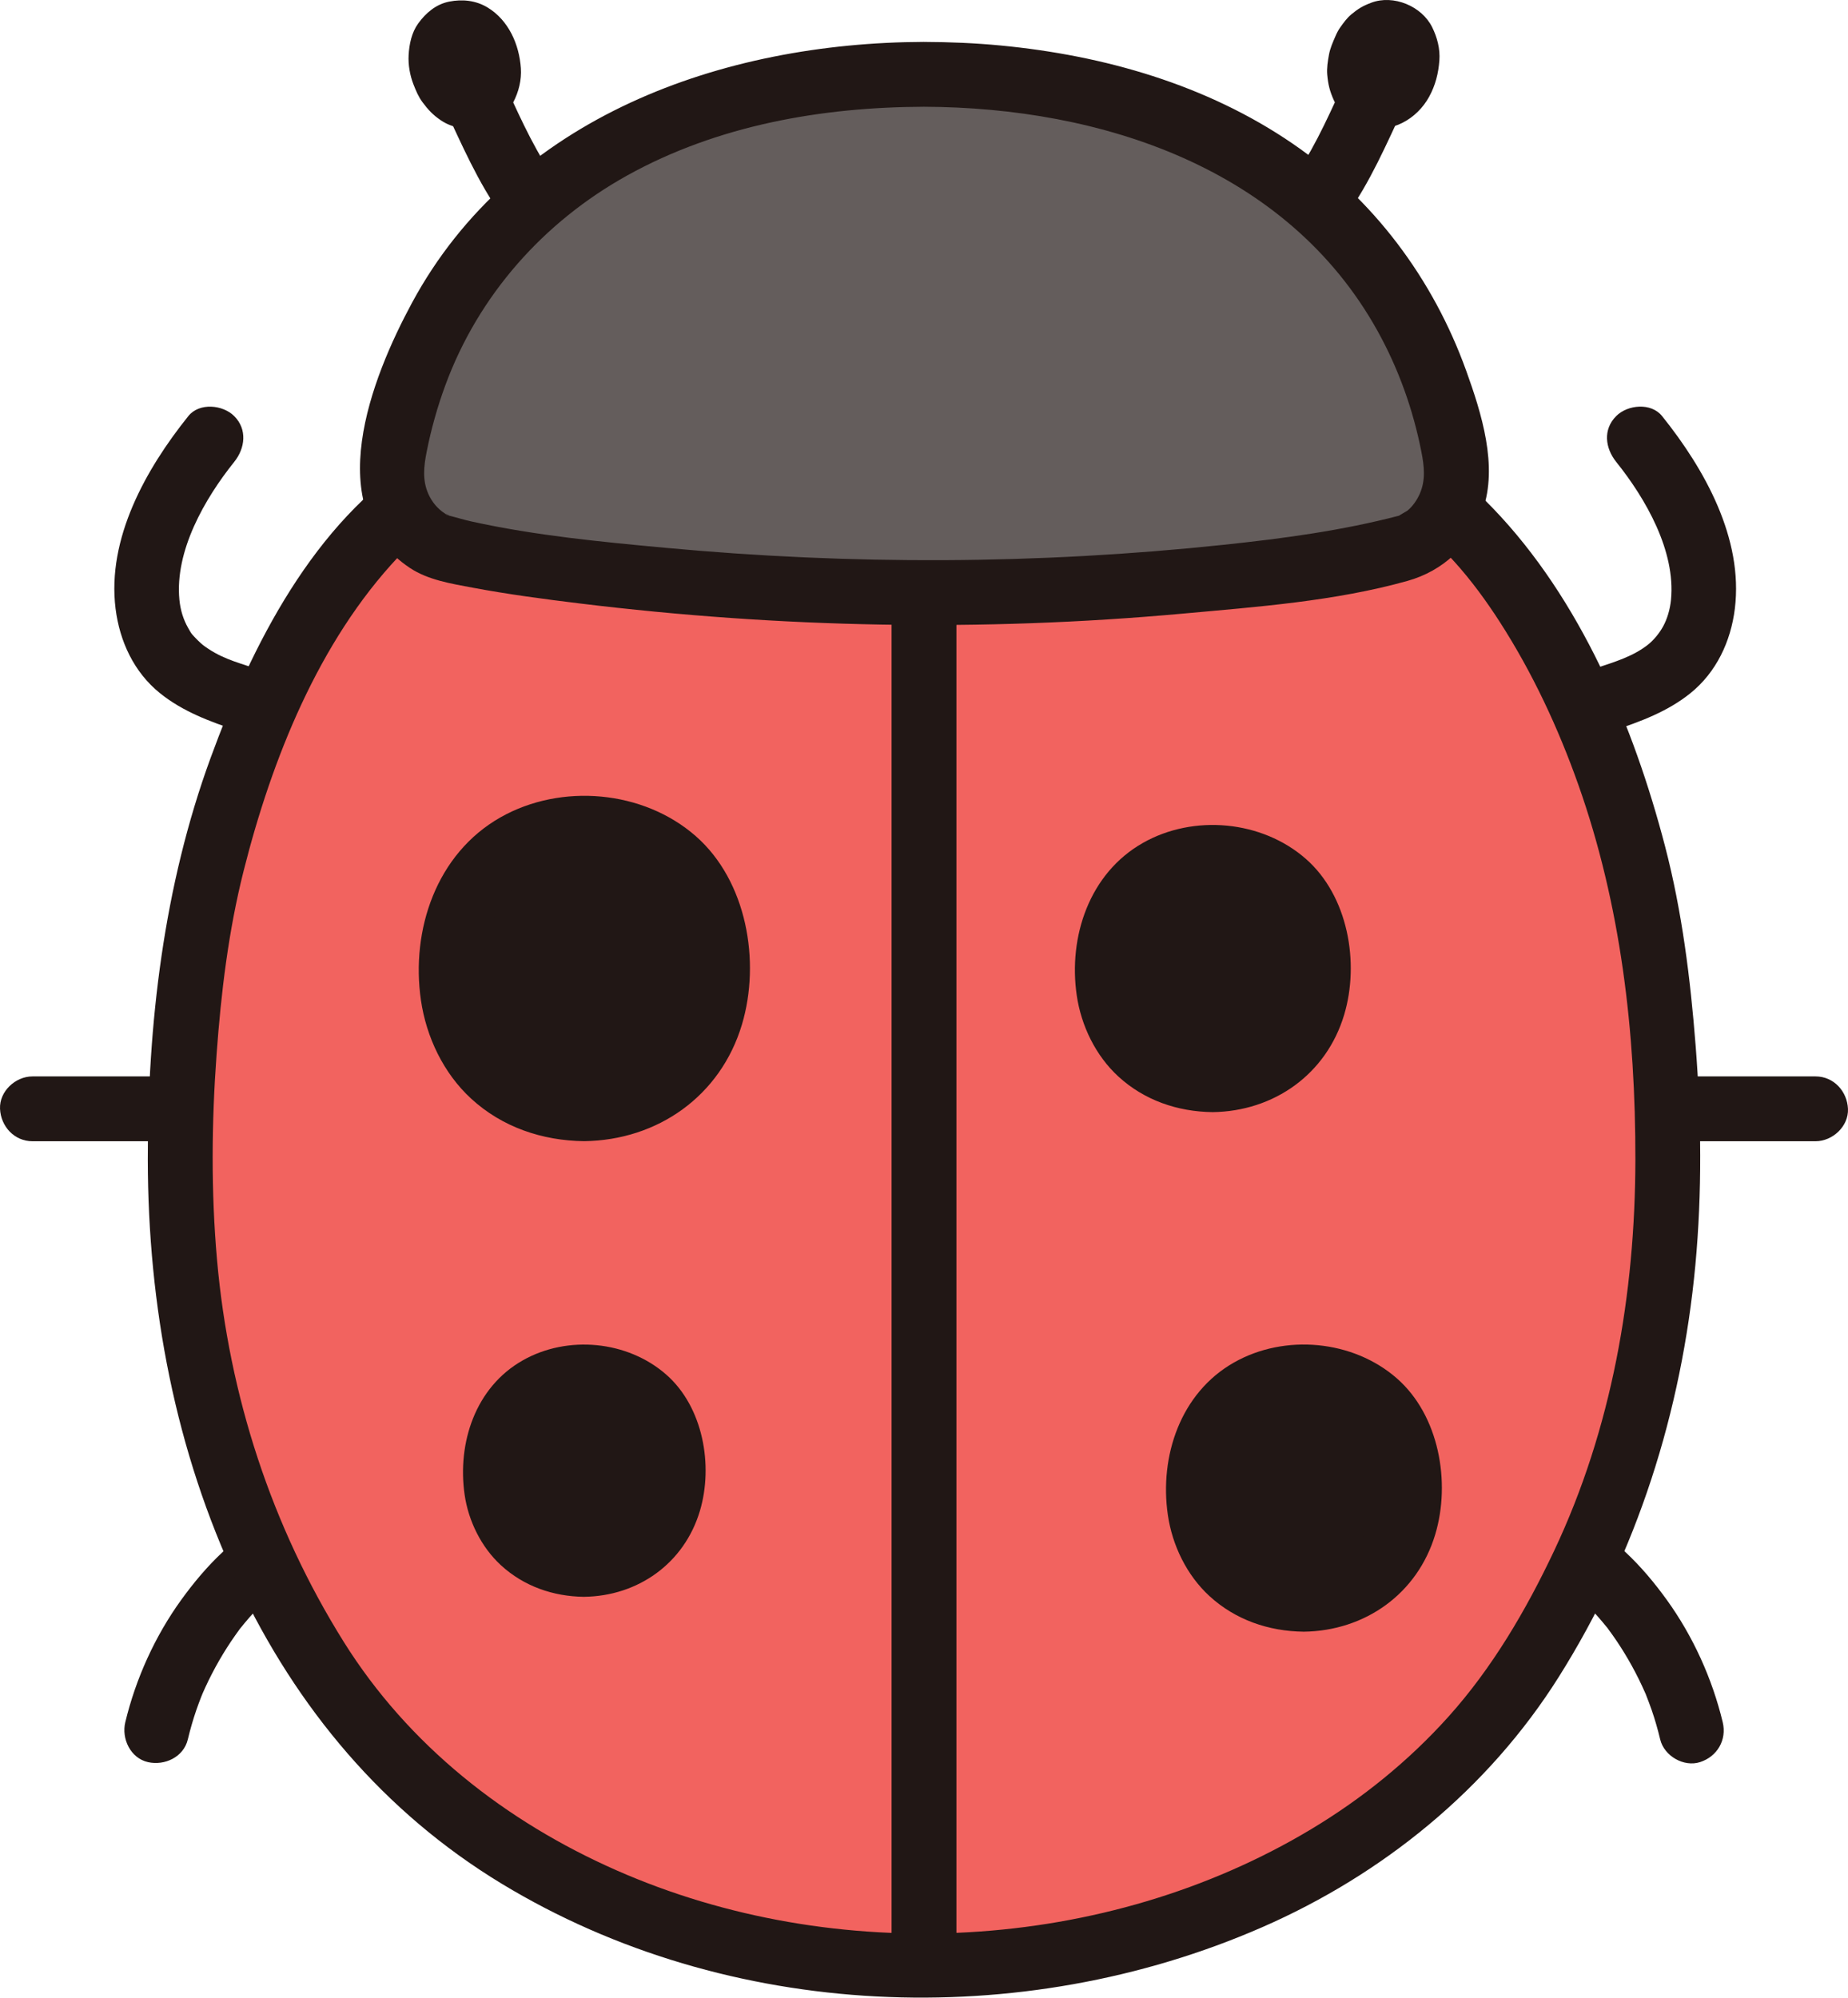
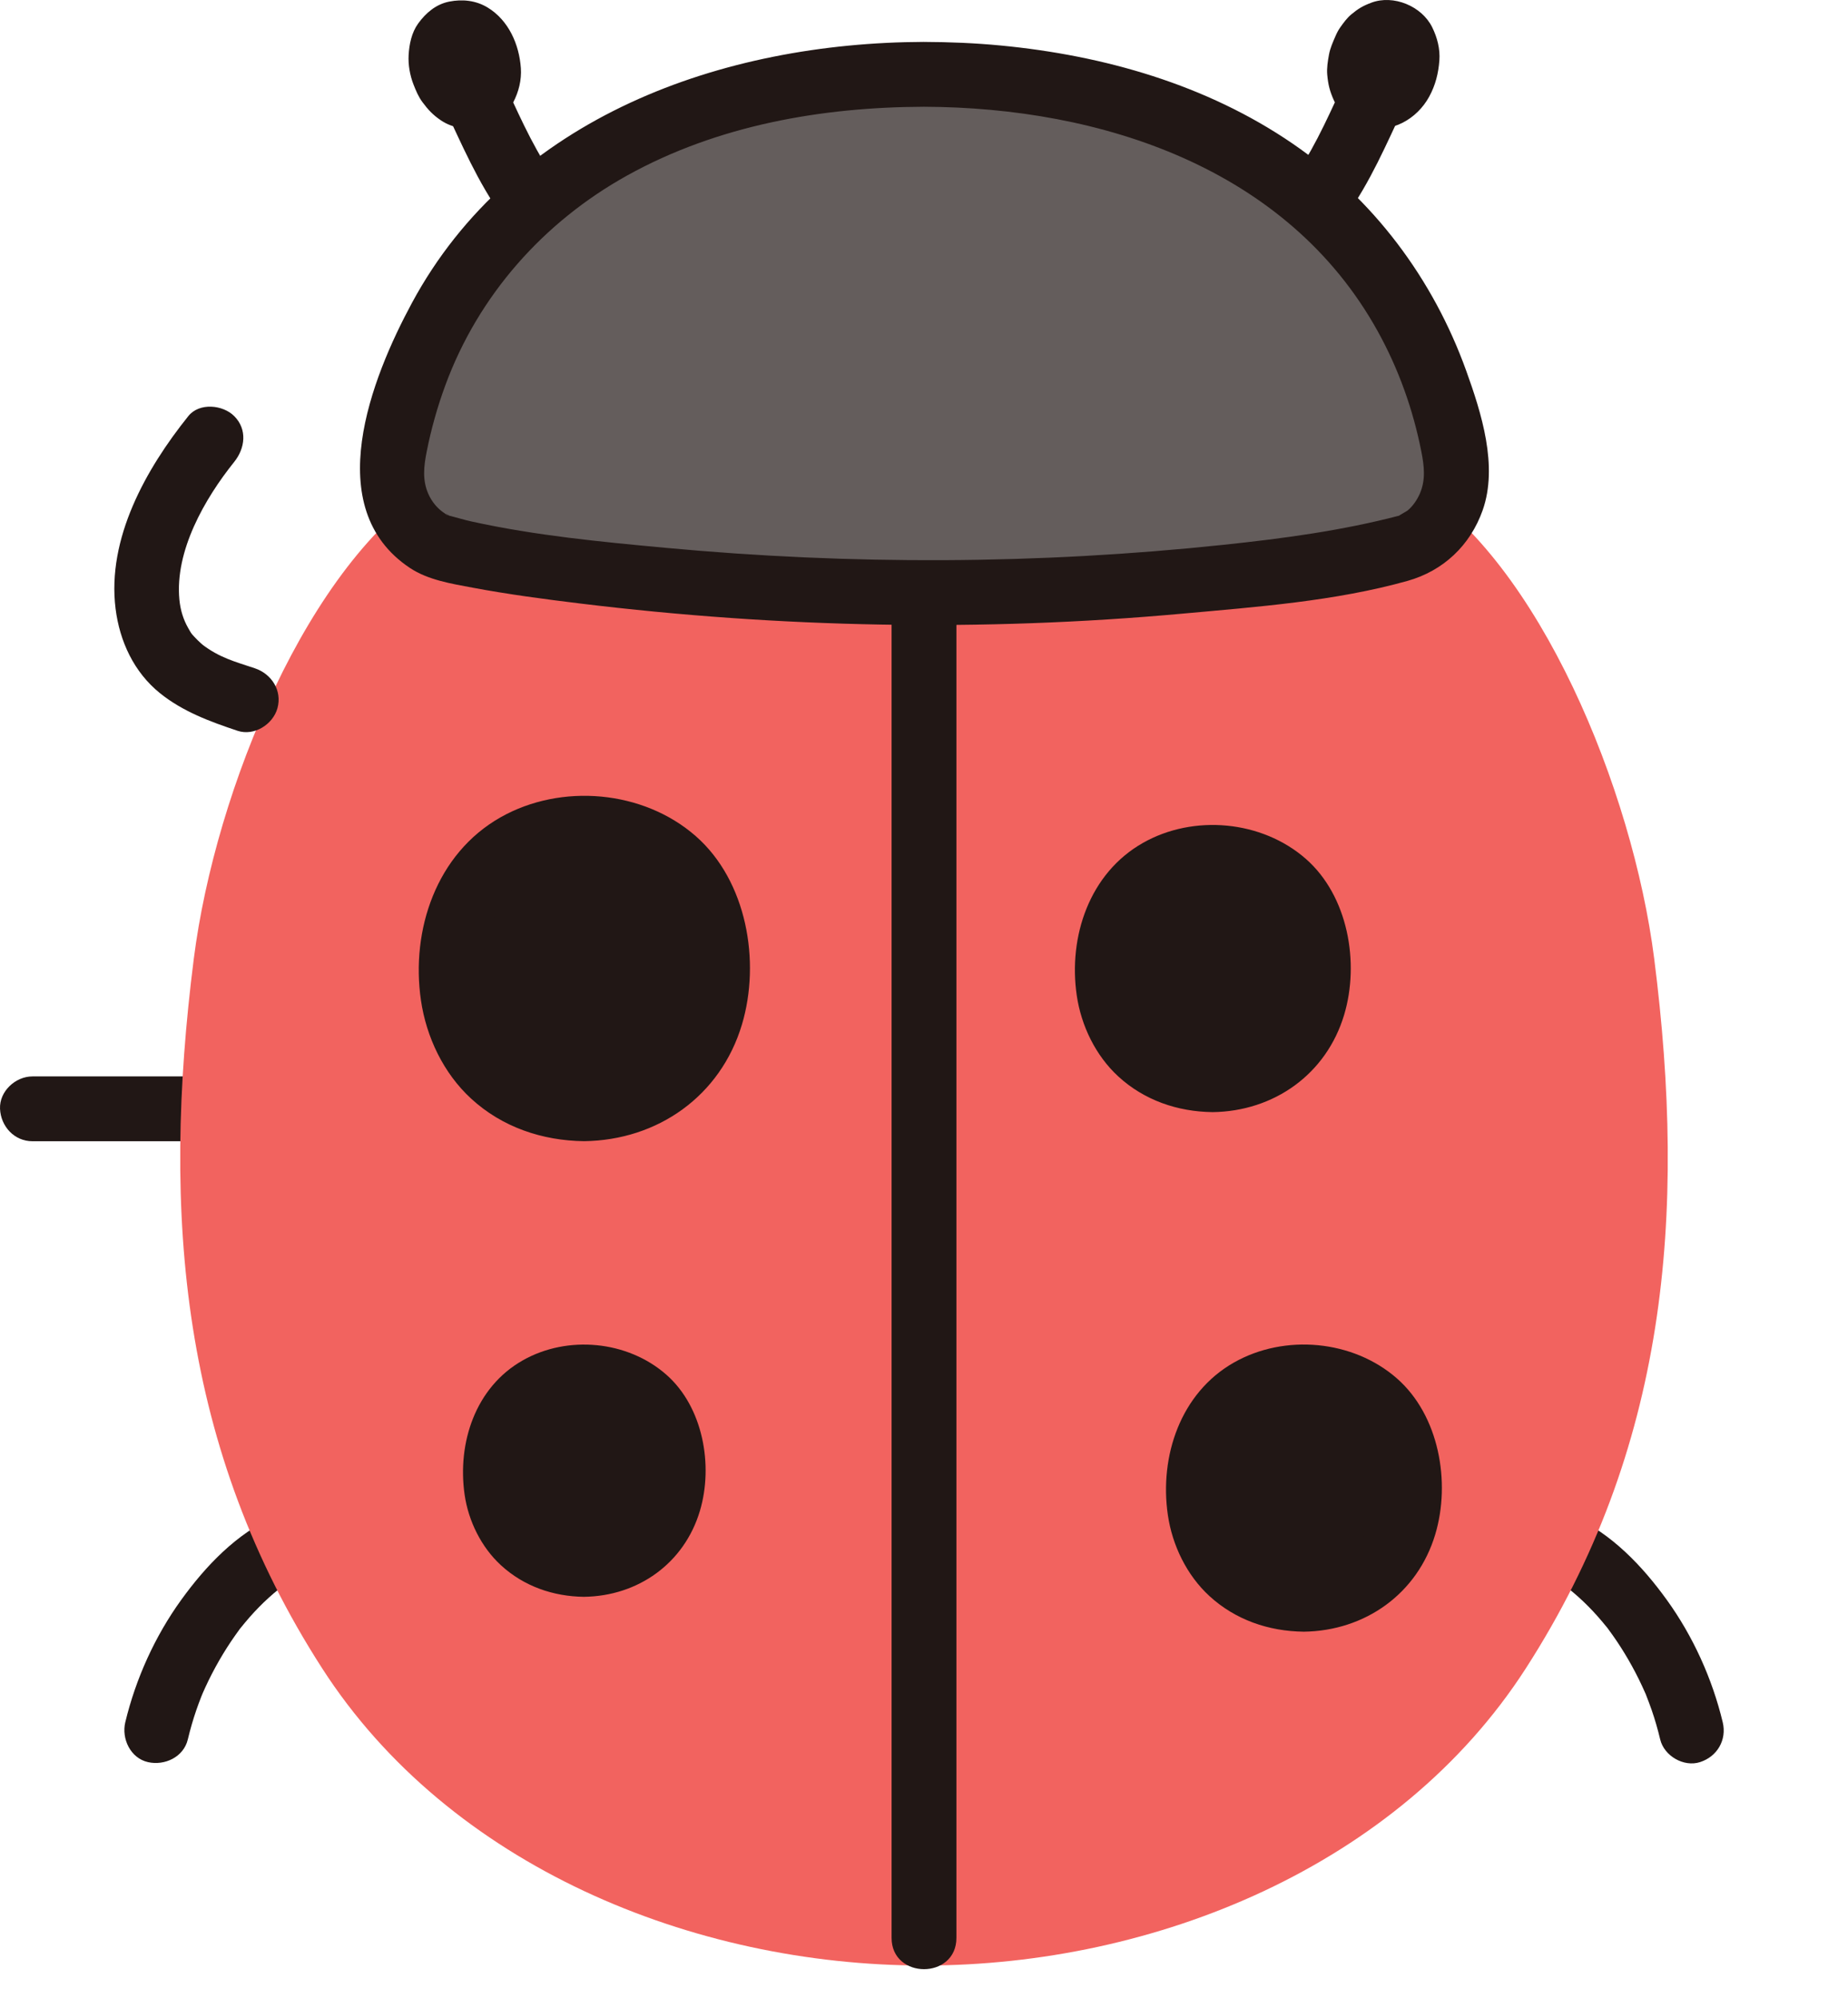
<svg xmlns="http://www.w3.org/2000/svg" id="b" width="136.804" height="147.886" viewBox="0 0 136.804 147.886">
  <defs>
    <style>.d{fill:none;}.e{fill:#211715;}.f{fill:#f2635f;}.g{fill:#645d5c;}</style>
  </defs>
  <g id="c">
    <path class="e" d="M34.444,4.766c-.056.015-.111.027-.168.038l.638-.086c-.132.018-.258.018-.389.001l.638.086c-.132-.022-.254-.059-.377-.11l.573.242c-.127-.059-.243-.128-.356-.21l.486.375c-.17-.131-.317-.282-.451-.45l.375.486c-.171-.225-.307-.468-.417-.728l.242.573c-.121-.302-.202-.614-.25-.935l.086.638c-.034-.266-.04-.529-.01-.796l-.086.638c.027-.194.073-.381.147-.563l-.242.573c.058-.132.126-.254.212-.369l-.375.486c.075-.094.157-.177.251-.253l-.486.375c.097-.073.197-.131.308-.18l-.573.242c.118-.047.236-.079.36-.099l-.638.086c.122-.015.24-.016.363-.003l-.638-.086c.138.02.268.057.397.111l-.573-.242c.133.061.254.136.369.225l-.486-.375c.139.113.26.24.372.379l-.375-.486c.178.234.318.489.433.759l-.242-.573c.121.302.211.611.259.934l-.086-.638c.035.276.039.551.004.827l.086-.638c-.029.188-.075.369-.144.546l.242-.573c-.062.145-.136.278-.23.404l.375-.486c-.071.088-.147.166-.234.239l.486-.375c-.09.069-.183.125-.285.173l.573-.242c-.053.022-.106.041-.161.059-.59.187-1.118.562-1.434,1.103-.301.514-.429,1.273-.242,1.849.188.581.548,1.141,1.103,1.434.559.295,1.229.439,1.849.242.947-.3,1.8-.922,2.27-1.816.405-.769.627-1.66.566-2.533-.124-1.754-.906-3.54-2.455-4.484-.868-.529-1.869-.636-2.85-.441s-1.736.842-2.301,1.626c-.48.667-.658,1.528-.703,2.332-.041.725.097,1.504.362,2.18.181.461.364.904.659,1.301.42.567.771.945,1.361,1.346.887.604,2.063.765,3.091.488.581-.157,1.131-.585,1.434-1.103.301-.514.429-1.273.242-1.849-.188-.581-.548-1.141-1.103-1.434-.573-.303-1.212-.414-1.849-.242Z" />
    <path class="e" d="M32.94,8.052c2.396,5.084,5.032,11.776,11.395,12.66.668.093,1.241.114,1.849-.242.498-.291.973-.862,1.103-1.434.257-1.13-.346-2.767-1.676-2.952-.336-.047-.67-.103-1-.183-.16-.039-.319-.082-.476-.132-.065-.02-.705-.239-.327-.104.362.129-.161-.084-.235-.123-.149-.078-.294-.162-.437-.251-.147-.092-.286-.194-.43-.291-.139-.102-.095-.069.132.1-.072-.059-.142-.119-.211-.181-.448-.397-.858-.84-1.243-1.298-.079-.094-.155-.189-.232-.284-.267-.325.34.465.077.099-.144-.201-.29-.4-.429-.605-1.508-2.235-2.571-4.771-3.715-7.201-.537-1.139-2.261-1.52-3.284-.861-1.172.755-1.435,2.065-.861,3.284h0Z" />
    <path class="e" d="M101.086,9.394c1.905.515,3.8-.565,4.714-2.237.462-.845.683-1.725.754-2.68.064-.855-.157-1.7-.532-2.461-.771-1.563-2.864-2.434-4.507-1.816-.629.237-.966.438-1.477.863-.326.271-.579.623-.823.966-.146.205-.258.428-.357.658-.192.443-.391.885-.477,1.363-.086.474-.172.989-.128,1.478.068.746.186,1.214.487,1.889.435.976,1.347,1.661,2.346,1.977.58.184,1.332.061,1.849-.242.498-.291.973-.862,1.103-1.434.14-.614.11-1.304-.242-1.849-.346-.537-.818-.908-1.434-1.103-.055-.018-.108-.037-.161-.059l.573.242c-.102-.048-.195-.104-.285-.173l.486.375c-.087-.072-.163-.151-.234-.239l.375.486c-.094-.126-.169-.259-.23-.404l.242.573c-.069-.177-.115-.358-.144-.546l.086.638c-.035-.277-.031-.551.004-.827l-.086.638c.048-.322.137-.632.259-.934l-.242.573c.115-.271.254-.525.433-.759l-.375.486c.112-.139.234-.266.372-.379l-.486.375c.116-.089.237-.164.369-.225l-.573.242c.129-.054.259-.091.397-.111l-.638.086c.122-.013.241-.012.363.003l-.638-.086c.125.02.243.052.36.099l-.573-.242c.111.049.211.107.308.18l-.486-.375c.094.076.175.159.251.253l-.375-.486c.086.115.154.237.212.369l-.242-.573c.073.182.119.369.147.563l-.086-.638c.031.266.024.53-.01.796l.086-.638c-.047.321-.129.633-.25.935l.242-.573c-.11.26-.247.502-.417.728l.375-.486c-.134.168-.281.318-.451.45l.486-.375c-.113.082-.229.152-.356.21l.573-.242c-.123.052-.246.088-.377.11l.638-.086c-.132.017-.258.016-.389-.001l.638.086c-.057-.01-.112-.023-.168-.038-.603-.163-1.309-.074-1.849.242-.498.291-.973.862-1.103,1.434-.14.614-.11,1.304.242,1.849.338.525.819.937,1.434,1.103Z" />
    <path class="e" d="M99.722,5.629c-1.145,2.43-2.208,4.966-3.715,7.201-.138.205-.284.404-.429.605-.273.38.374-.459.077-.099-.078.094-.154.19-.232.284-.365.434-.752.856-1.172,1.236-.181.164-.379.367-.078.091-.125.115-.285.206-.429.298-.178.114-.668.497-.88.477.323-.133.363-.152.118-.058-.077.028-.154.055-.232.079-.157.051-.314.096-.474.136-.356.09-.717.153-1.08.204-1.248.173-2.039,1.831-1.676,2.952.443,1.37,1.615,1.862,2.952,1.676,6.363-.884,9-7.576,11.395-12.66.534-1.134.354-2.642-.861-3.284-1.066-.563-2.712-.351-3.284.861h0Z" />
-     <path class="e" d="M121.918,84.487h12.484c1.255,0,2.458-1.104,2.4-2.4s-1.055-2.4-2.4-2.4h-12.484c-1.255,0-2.458,1.104-2.4,2.4s1.055,2.4,2.4,2.4h0Z" />
    <path class="e" d="M14.886,79.687H2.402c-1.255,0-2.458,1.104-2.4,2.4s1.055,2.4,2.4,2.4h12.484c1.255,0,2.458-1.104,2.4-2.4s-1.055-2.4-2.4-2.4h0Z" />
    <path class="d" d="M12.512,82.277c-2.193,0-4.386,0-6.579,0" />
    <path class="d" d="M125.789,82.277c2.193,0,4.386,0,6.579,0" />
    <path class="e" d="M114.009,116.392c.573.257,1.123.558,1.648.904.109.072.216.145.323.22-.002-.001.486.36.236.167-.254-.195.183.152.229.191.131.11.26.222.387.336.499.447.971.924,1.417,1.424.243.272.474.553.705.835.272.332-.05-.085.099.13.106.153.221.301.329.453.837,1.184,1.563,2.447,2.176,3.761.081.175.16.35.238.526.104.234-.082-.226.071.172.138.358.276.715.402,1.078.248.717.456,1.446.633,2.184.293,1.222,1.747,2.066,2.952,1.676,1.271-.411,1.991-1.643,1.676-2.952-.774-3.221-2.196-6.361-4.134-9.05-1.815-2.518-4.09-4.91-6.965-6.2-1.143-.513-2.634-.368-3.284.861-.554,1.048-.362,2.735.861,3.284h0Z" />
    <path class="e" d="M20.374,112.248c-2.877,1.291-5.147,3.682-6.965,6.2-1.94,2.687-3.36,5.83-4.134,9.05-.293,1.218.384,2.658,1.676,2.952,1.234.281,2.639-.37,2.952-1.676.177-.738.386-1.466.633-2.184.113-.326.233-.65.359-.971.052-.133.2-.484.067-.173.076-.177.155-.352.236-.527.623-1.352,1.365-2.65,2.224-3.866.086-.122.175-.243.262-.364.414-.573-.158.18.097-.132.231-.283.46-.566.702-.84.445-.504.914-.985,1.412-1.437.252-.229.512-.449.778-.661-.259.207-.105.081.071-.045.133-.095.267-.188.403-.278.525-.346,1.074-.647,1.648-.904,1.149-.516,1.511-2.275.861-3.284-.766-1.188-2.054-1.413-3.284-.861h0Z" />
    <path class="f" d="M32.148,35.884c-9.289,5.747-16.206,22.55-17.799,35.072-2.423,19.036-.934,36.351,9.505,52.56,9.417,14.622,27.432,21.992,44.548,21.992s35.131-7.37,44.548-21.992c10.439-16.209,11.927-33.524,9.505-52.56-1.594-12.522-8.511-29.325-17.799-35.072" />
    <path class="e" d="M66.002,31.045v112.415c0,3.089,4.8,3.094,4.8,0V31.045c0-3.089-4.8-3.094-4.8,0h0Z" />
-     <path class="e" d="M30.937,33.811c-7.738,4.877-12.304,13.984-15.348,22.301-3.471,9.486-4.664,19.681-4.648,29.744.017,10.825,2.029,21.547,6.667,31.367,4.354,9.217,10.78,16.925,19.538,22.233,16.766,10.161,38.441,11.012,56.279,3.222,8.937-3.903,16.734-10.232,21.952-18.509,5.816-9.226,9.113-19.677,10.127-30.508.505-5.396.444-10.834.022-16.234-.389-4.974-1.003-9.934-2.263-14.768-2.333-8.947-6.27-18.311-12.768-25.057-1.384-1.437-2.939-2.728-4.627-3.792-2.621-1.652-5.032,2.5-2.423,4.145,3.112,1.962,5.584,4.98,7.591,8.102,2.415,3.756,4.316,7.833,5.805,12.037,3.155,8.909,4.237,18.342,4.223,27.762-.015,9.941-1.745,19.91-6.012,28.944-2.074,4.391-4.579,8.676-7.836,12.298-2.943,3.273-6.367,6.043-10.137,8.308-15.224,9.144-35.22,10.203-51.445,3.053-8.208-3.617-15.391-9.25-20.178-16.898-5.356-8.558-8.504-18.257-9.391-28.305-.446-5.05-.401-10.135-.033-15.188.334-4.588.878-9.139,2.005-13.605,2.078-8.236,5.545-16.966,11.45-23.236,1.2-1.274,2.425-2.357,3.875-3.271,2.607-1.643.201-5.798-2.423-4.145h0Z" />
-     <path class="d" d="M51.878,19.634c-.575-2.091-.025-6.836,3.893-7.109,5.163.206,5.272,5.97,3.456,8.617-1.487,2.167-5.698,2.946-7.35-1.508Z" />
    <path class="d" d="M74.765,19.634c-.575-2.091-.025-6.836,3.893-7.109,5.163.206,5.272,5.97,3.456,8.617-1.487,2.167-5.698,2.946-7.35-1.508Z" />
    <path class="g" d="M68.4,5.502c-9.443,0-19.002,2.088-26.775,7.694-6.657,4.802-11.247,12.488-12.563,20.773-.402,2.529.748,5.11,2.946,6.278,2.47,1.312,21.543,3.681,36.393,3.681,16.744,0,33.923-2.369,36.393-3.681,2.198-1.168,3.348-3.749,2.946-6.278-1.316-8.285-5.905-15.971-12.563-20.773-7.774-5.607-17.396-7.694-26.778-7.694Z" />
-     <path class="e" d="M119.645,34.196c2.18,2.717,4.406,6.588,4.056,10.203-.07.723-.285,1.431-.586,1.979-.287.52-.706,1.023-1.131,1.356-1.099.862-2.411,1.254-3.865,1.739-1.229.41-2.033,1.655-1.676,2.952.33,1.201,1.718,2.088,2.952,1.676,2.04-.681,4.052-1.42,5.743-2.783,1.922-1.549,2.99-3.835,3.289-6.254.643-5.204-2.244-10.347-5.388-14.263-.812-1.012-2.548-.846-3.394,0-1,1-.814,2.38,0,3.394h0Z" />
    <path class="e" d="M13.944,30.801c-3.139,3.912-6.039,9.064-5.388,14.263.303,2.419,1.364,4.705,3.289,6.254,1.692,1.362,3.702,2.102,5.743,2.783,1.229.41,2.622-.474,2.952-1.676.36-1.309-.442-2.54-1.676-2.952-1.507-.503-2.616-.785-3.911-1.774.197.151-.035-.036-.097-.093-.155-.142-.304-.288-.447-.441-.276-.294-.244-.266-.475-.667-.354-.615-.576-1.313-.653-2.099-.35-3.614,1.877-7.487,4.056-10.203.811-1.01.987-2.407,0-3.394-.839-.839-2.579-1.016-3.394,0h0Z" />
    <path class="e" d="M68.402,3.102c-14.919.049-30.465,5.538-37.904,19.317-3.006,5.568-6.825,15.186-.152,19.627,1.34.891,3.067,1.165,4.618,1.456,2.647.497,5.322.851,7.995,1.177,14.811,1.806,29.704,2.1,44.567.75,5.515-.501,11.31-.922,16.666-2.424,2.647-.742,4.644-2.621,5.567-5.232,1.155-3.269-.091-7.198-1.217-10.323-2.451-6.807-6.87-12.722-12.851-16.818-6.373-4.365-13.978-6.533-21.605-7.263-1.89-.181-3.785-.26-5.683-.266-3.089-.01-3.093,4.79,0,4.8,13.111.044,26.879,4.529,33.575,16.598,1.55,2.794,2.629,5.812,3.245,8.947.208,1.059.33,2.096-.125,3.118-.203.457-.522.923-.913,1.24-.044.036-.674.387-.674.409-.209.096-.109.054.302-.125-.073.028-.146.055-.219.08-4.266,1.117-8.619,1.697-13.004,2.161-13.757,1.455-27.545,1.504-41.315.225-4.822-.448-9.626-.908-14.355-1.947-.594-.13-1.17-.314-1.758-.463-.277-.07-.312-.271.202.099-.125-.09-.337-.172-.449-.245-.535-.347-.944-.849-1.205-1.434-.456-1.024-.334-2.058-.125-3.118.328-1.668.79-3.309,1.375-4.905,2.451-6.68,7.279-12.114,13.471-15.553,6.69-3.715,14.388-5.062,21.97-5.087,3.088-.01,3.094-4.81,0-4.8Z" />
    <path class="e" d="M89.755,79.93c-4.939,0-7.818-3.756-7.818-8.151,0-4.917,3.264-8.303,7.818-8.303,4.888,0,7.818,3.418,7.818,8.303,0,4.425-2.888,8.151-7.818,8.151Z" />
    <path class="e" d="M89.755,77.53c-.239-.003-.476-.02-.714-.027-.708-.02.406.117-.266-.031-.355-.078-.706-.154-1.052-.269.01.003-.627-.246-.3-.104.324.141-.277-.146-.271-.143-.178-.095-.352-.197-.522-.307-.103-.067-.561-.435-.157-.094-.252-.212-.493-.434-.717-.677-.059-.063-.461-.572-.127-.12-.118-.159-.229-.322-.334-.489-.177-.282-.326-.577-.474-.874.22.443.016.051-.026-.078-.075-.226-.154-.449-.217-.679-.091-.333-.161-.672-.215-1.013.084.529-.02-.442-.024-.629-.01-.459.011-.918.06-1.374-.012.106-.089.432.01-.026.062-.284.115-.567.194-.847.044-.158.393-1.077.183-.607.138-.308.294-.607.47-.895.104-.17.216-.332.33-.496-.264.381-.085.102-.011.022.288-.312.575-.611.9-.887.284-.241-.469.28.057-.033.168-.1.327-.212.497-.308.113-.064.233-.119.346-.184.541-.312-.445.125.154-.072.322-.106.639-.213.969-.288.202-.046.406-.086.612-.115-.546.077.089.009.209.003.408-.02.814-.006,1.221.02.131.008.605.091.111.003.205.036.409.074.612.123.326.078.641.184.958.295-.536-.188.041.024.135.073.169.086.335.18.497.28.16.099.312.208.467.316-.406-.284-.132-.106-.05-.024.267.264.53.518.777.802-.059-.068-.266-.402-.035-.037.101.161.21.315.307.479.065.11.127.222.186.335.06.115.116.231.17.348-.111-.275-.116-.284-.015-.029.108.321.217.636.299.965.037.149.203,1.133.14.609.053.442.077.889.076,1.334,0,.144-.003.289-.009.433-.005.108-.109.996-.018.42-.065.41-.154.816-.273,1.213-.039.13-.081.26-.126.388-.045.127-.092.254-.143.379.111-.265.109-.273-.005-.024-.199.347-.388.686-.607,1.022-.34.521.327-.308-.111.133-.139.139-.265.29-.407.427s-.29.267-.442.393c.413-.345-.09.049-.157.093-.17.109-.344.211-.522.306-.061.033-.666.293-.174.101-.399.156-.81.278-1.229.367-.059.013-.771.102-.251.052-.314.03-.628.043-.943.047-1.297.016-2.4,1.092-2.4,2.4,0,1.289,1.098,2.416,2.4,2.4,4.552-.057,8.43-2.806,9.747-7.208,1.156-3.862.284-8.808-2.84-11.544-3.251-2.847-8.297-3.31-12.056-1.18-3.973,2.251-5.536,6.952-4.9,11.294.328,2.24,1.396,4.454,3.076,5.997,1.92,1.764,4.385,2.608,6.974,2.64,1.297.016,2.4-1.115,2.4-2.4,0-1.315-1.099-2.384-2.4-2.4Z" />
    <path class="e" d="M96.499,118.394c-4.939,0-7.818-3.756-7.818-8.151,0-4.917,3.264-8.303,7.818-8.303,4.888,0,7.818,3.418,7.818,8.303,0,4.425-2.888,8.151-7.818,8.151Z" />
    <path class="e" d="M96.499,115.994c-.239-.003-.476-.02-.714-.027-.708-.02.406.117-.266-.031-.355-.078-.706-.154-1.052-.269.01.003-.627-.246-.3-.104.324.141-.277-.146-.271-.143-.178-.095-.352-.197-.522-.307-.103-.067-.561-.435-.157-.094-.252-.212-.493-.434-.717-.677-.059-.063-.461-.572-.127-.12-.118-.159-.229-.322-.334-.489-.177-.282-.326-.577-.474-.874.22.443.016.051-.026-.078-.075-.226-.154-.449-.217-.679-.091-.333-.161-.672-.215-1.013.084.529-.02-.442-.024-.629-.01-.459.011-.918.06-1.374-.012.106-.089.432.01-.026.062-.284.115-.567.194-.847.044-.158.393-1.077.183-.607.138-.308.294-.607.47-.895.104-.17.216-.332.33-.496-.264.381-.085.102-.011.022.288-.312.575-.611.9-.887.284-.241-.469.28.057-.033.168-.1.327-.212.497-.308.113-.064.233-.119.346-.184.541-.312-.445.125.154-.072.322-.106.639-.213.969-.288.202-.046.406-.086.612-.115-.546.077.089.009.209.003.408-.02.814-.006,1.221.02.131.008.605.091.111.003.205.036.409.074.612.123.326.078.641.184.958.295-.536-.188.041.024.135.073.169.086.335.18.497.28.16.099.312.208.467.316-.406-.284-.132-.106-.05-.024.267.264.53.518.777.802-.059-.068-.266-.402-.035-.037.101.161.21.315.307.479.065.11.127.222.186.335.06.115.116.231.17.348-.111-.275-.116-.284-.015-.029.108.321.217.636.299.965.037.149.203,1.133.14.609.053.442.077.889.076,1.334,0,.144-.003.289-.009.433-.005.108-.109.996-.018.42-.065.41-.154.816-.273,1.213-.039.13-.081.26-.126.388-.045.127-.092.254-.143.379.111-.265.109-.273-.005-.024-.199.347-.388.686-.607,1.022-.34.521.327-.308-.111.133-.139.139-.265.29-.407.427s-.29.267-.442.393c.413-.345-.09.049-.157.093-.17.109-.344.211-.522.306-.061.033-.666.293-.174.101-.399.156-.81.278-1.229.367-.059.013-.771.102-.251.052-.314.03-.628.043-.943.047-1.297.016-2.4,1.092-2.4,2.4,0,1.289,1.098,2.416,2.4,2.4,4.552-.057,8.43-2.806,9.747-7.208,1.156-3.862.284-8.808-2.84-11.544-3.251-2.847-8.297-3.31-12.056-1.18-3.973,2.251-5.536,6.952-4.9,11.294.328,2.24,1.396,4.454,3.076,5.997,1.92,1.764,4.385,2.608,6.974,2.64,1.297.016,2.4-1.115,2.4-2.4,0-1.315-1.099-2.384-2.4-2.4Z" />
    <path class="e" d="M43.233,115.812c-4.164,0-6.591-3.166-6.591-6.871,0-4.145,2.752-7,6.591-7,4.121,0,6.591,2.881,6.591,7,0,3.73-2.435,6.871-6.591,6.871Z" />
    <path class="e" d="M43.233,113.412c-.201-.003-.401-.019-.602-.023-.63-.012.474.127-.124-.013-.298-.069-.595-.13-.887-.226-.035-.012-.56-.237-.208-.069.354.169-.155-.086-.183-.101-.15-.08-.297-.166-.44-.259l-.14-.094c-.212-.153-.184-.129.084.073-.201-.052-.462-.416-.604-.57-.134-.145-.487-.354-.048-.025-.109-.082-.21-.298-.282-.412-.101-.161-.419-.552-.399-.737-.033.312.117.339.016.024-.062-.191-.13-.379-.183-.573-.062-.225-.217-.613-.182-.854-.081.555.022.142.008-.07-.008-.12-.013-.24-.016-.361-.009-.388.017-.772.051-1.159-.007.084-.097.513-.005.078.051-.239.097-.478.163-.714.048-.172.398-1.015.116-.422.122-.257.247-.511.396-.755.055-.089.183-.372.278-.418-.192.093-.263.303-.069.095.242-.259.521-.489.759-.748.219-.239-.479.299-.028.031.141-.084.275-.179.419-.26.096-.054.197-.1.292-.155.483-.281-.496.15.04-.023.272-.088.538-.179.817-.243.157-.036.353-.099.516-.097-.633-.009-.081.023.076.016.344-.017.686-.004,1.029.017.242.015.452-.102-.007-.011.13-.026.387.073.516.104.166.04.725.117.807.249l-.269-.117c.099.044.197.091.293.14.143.073.283.152.419.236.056.034.383.203.393.266-.004-.028-.373-.33-.118-.079.08.078.693.575.655.676-.005.013-.34-.501-.089-.107.086.135.177.265.258.404.055.093.107.187.157.283.05.097.098.194.144.293-.131-.322-.148-.36-.051-.114.09.271.183.536.252.814.043.171.073.344.111.516.096.44.012-.043-.006-.103.1.334.065.778.064,1.124,0,.122-.003.243-.008.365-.005.12-.013.241-.023.361-.029.274-.022.238.022-.106.037.3-.145.738-.23,1.023-.033.11-.068.219-.106.327-.038.107-.078.214-.121.319.133-.312.144-.349.034-.11-.168.292-.329.578-.512.862-.301.468.358-.357-.035.036-.117.117-.223.245-.343.36-.084.081-.259.299-.373.332.246-.185.296-.226.152-.123-.068.049-.138.096-.209.142-.143.092-.29.178-.44.258-.128.068-.618.232-.057.047-.345.113-.68.234-1.036.309-.123.026-.721.074-.112.031-.266.019-.529.036-.795.04-1.255.016-2.459,1.093-2.4,2.4.058,1.287,1.055,2.417,2.4,2.4,4.007-.05,7.422-2.48,8.58-6.353,1.01-3.377.239-7.707-2.491-10.098-2.87-2.514-7.297-2.936-10.62-1.053-3.515,1.991-4.855,6.116-4.304,9.947.28,1.945,1.234,3.885,2.69,5.222,1.694,1.555,3.861,2.307,6.145,2.336,1.256.016,2.458-1.115,2.4-2.4-.059-1.314-1.054-2.383-2.4-2.4Z" />
    <path class="e" d="M43.233,82.081c-6.231,0-9.862-4.738-9.862-10.282,0-6.203,4.118-10.475,9.863-10.475,6.167,0,9.863,4.312,9.863,10.475,0,5.582-3.644,10.282-9.863,10.282Z" />
    <path class="e" d="M43.233,79.681c-3.602-.045-6.227-2.059-7.134-5.372-.884-3.227-.1-6.985,2.552-9.129.933-.754,2.667-1.376,4.032-1.443,1.874-.091,3.325.192,4.773,1.088,1.073.664,2.129,1.98,2.567,3.139.242.641.532,1.821.577,2.153.075.555.097,1.123.096,1.683,0,.182-.004.364-.012.546-.005.104-.083.972-.045.697-.125.899-.506,2.127-.753,2.617-.499.99-.816,1.445-1.517,2.123-.452.437-1.425,1.085-1.912,1.288-1.149.479-2.092.597-3.224.611-3.086.038-3.095,4.838,0,4.8,5.461-.068,10.11-3.347,11.691-8.633,1.398-4.672.359-10.641-3.421-13.952-3.887-3.404-9.963-3.932-14.449-1.39-4.752,2.692-6.65,8.338-5.893,13.539.397,2.728,1.672,5.409,3.719,7.289,2.299,2.111,5.258,3.108,8.354,3.147s3.092-4.761,0-4.8Z" />
  </g>
</svg>